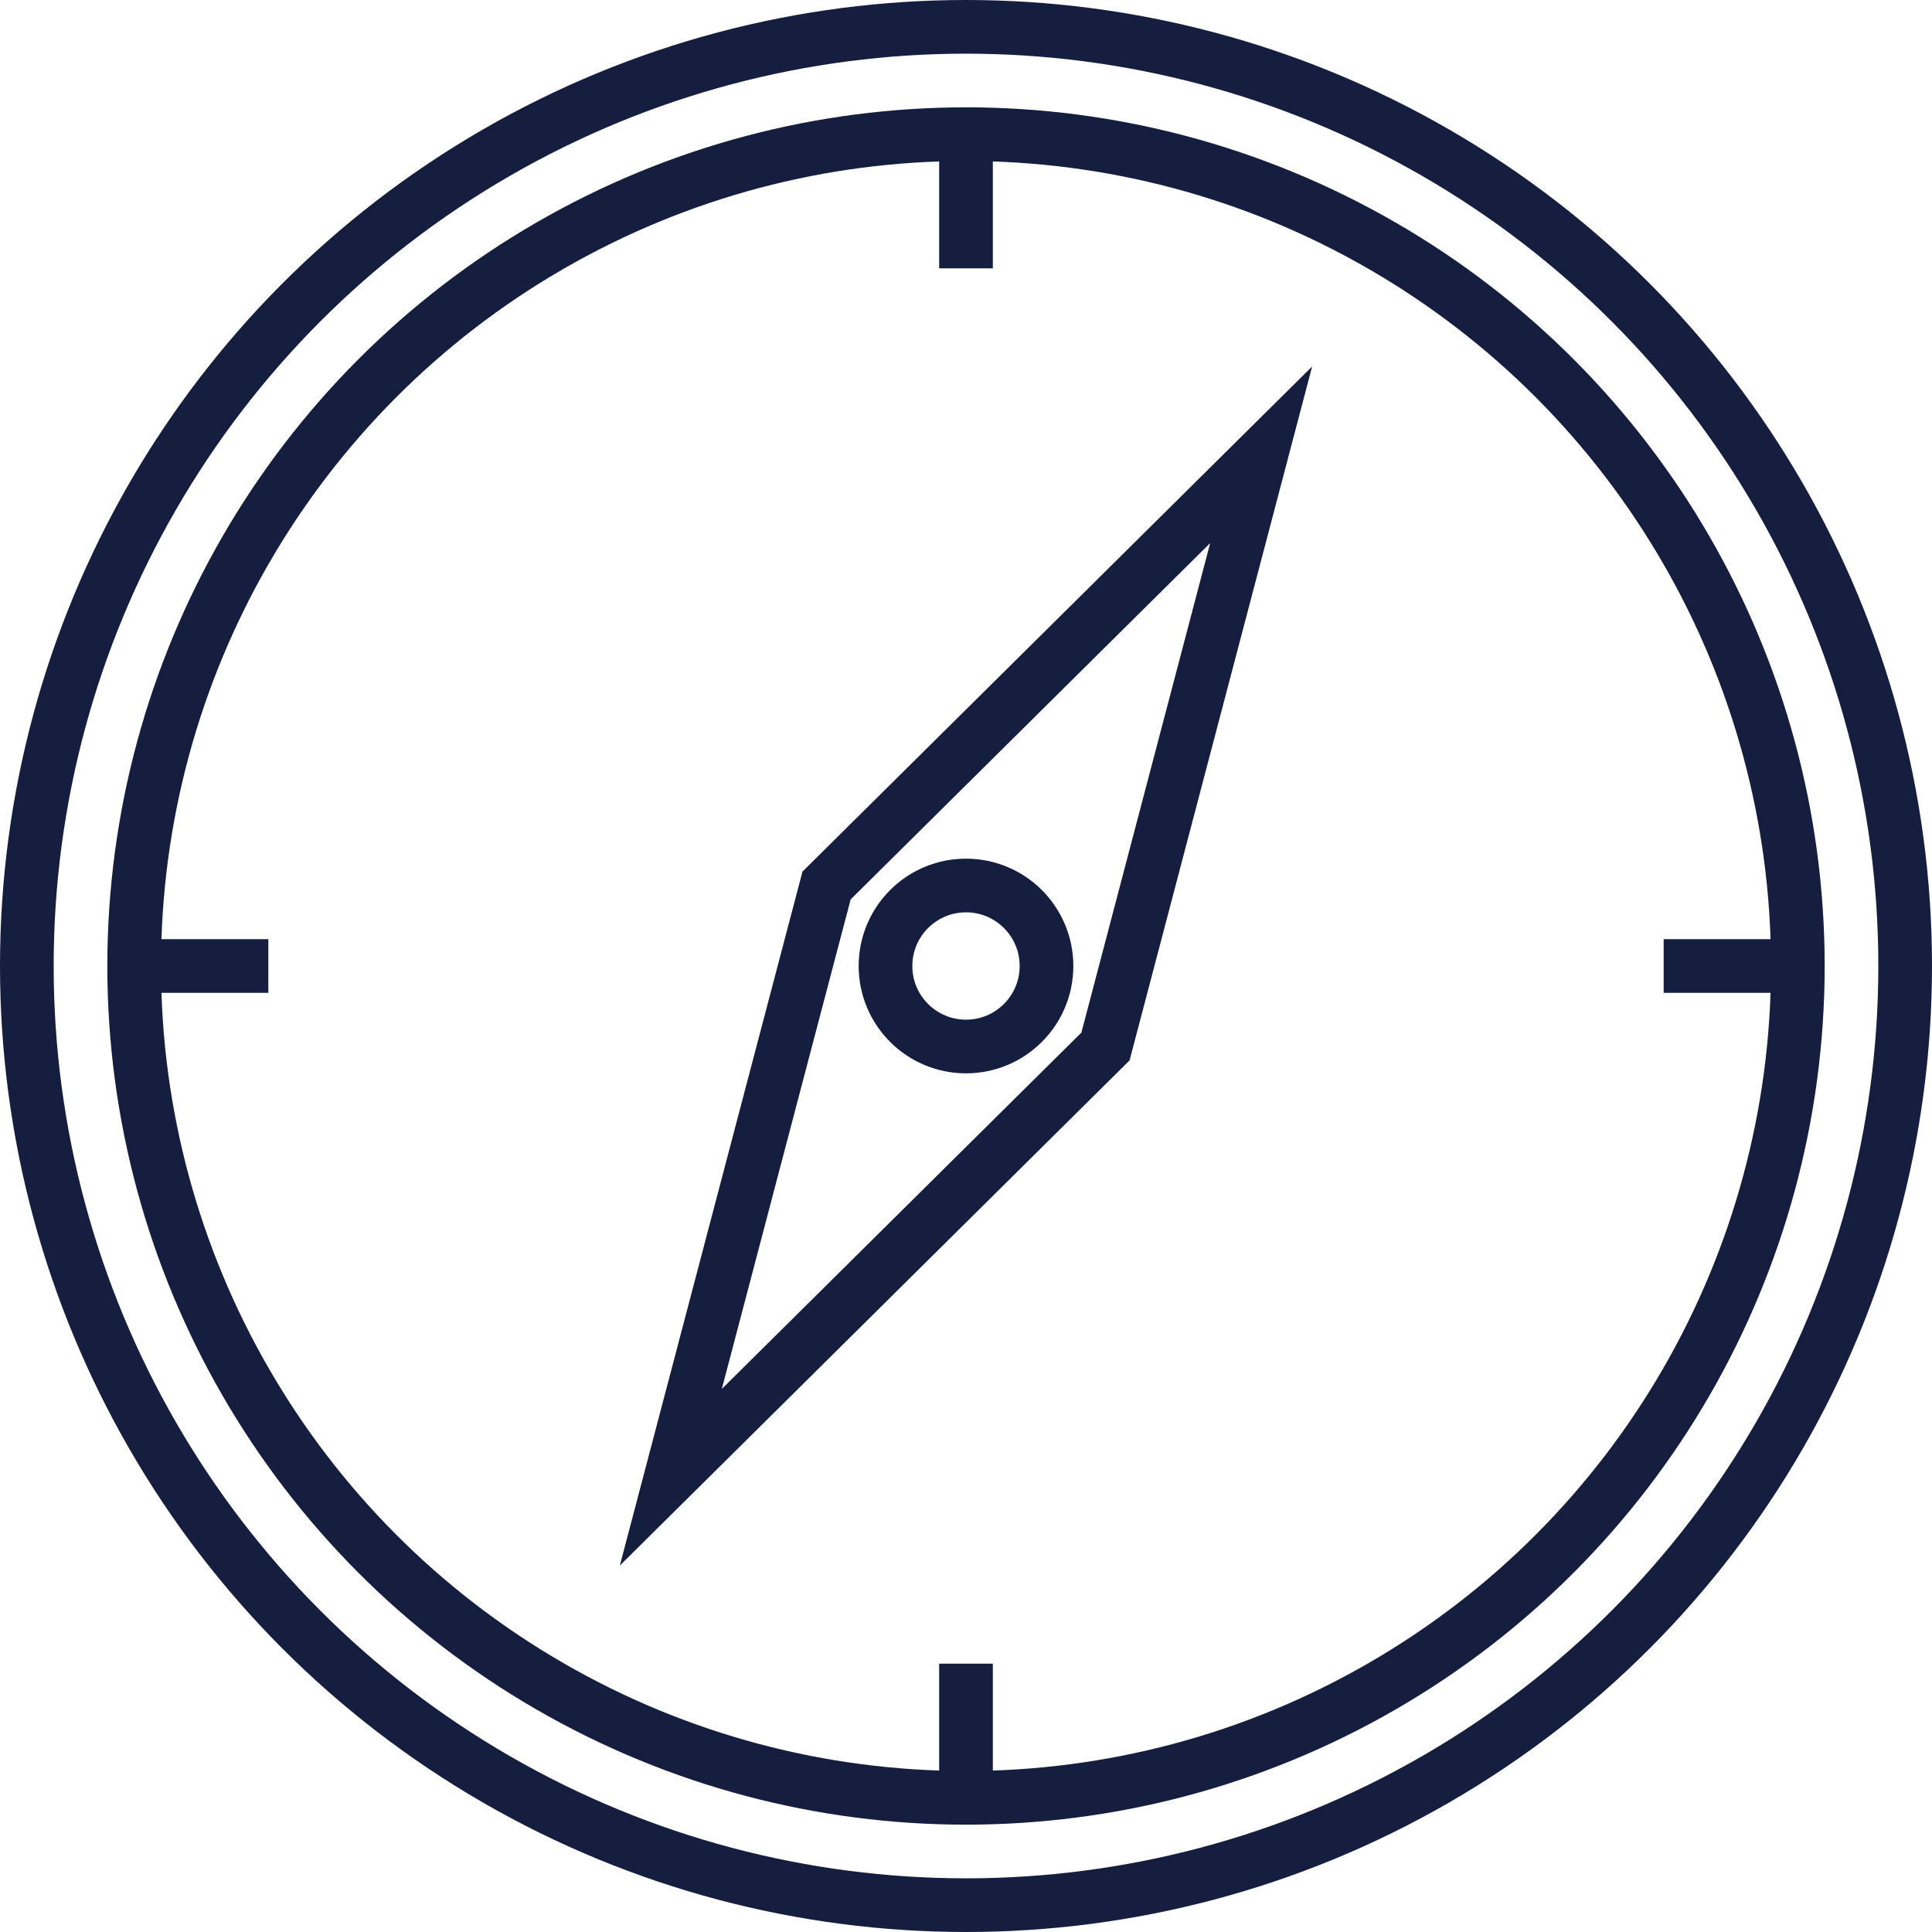
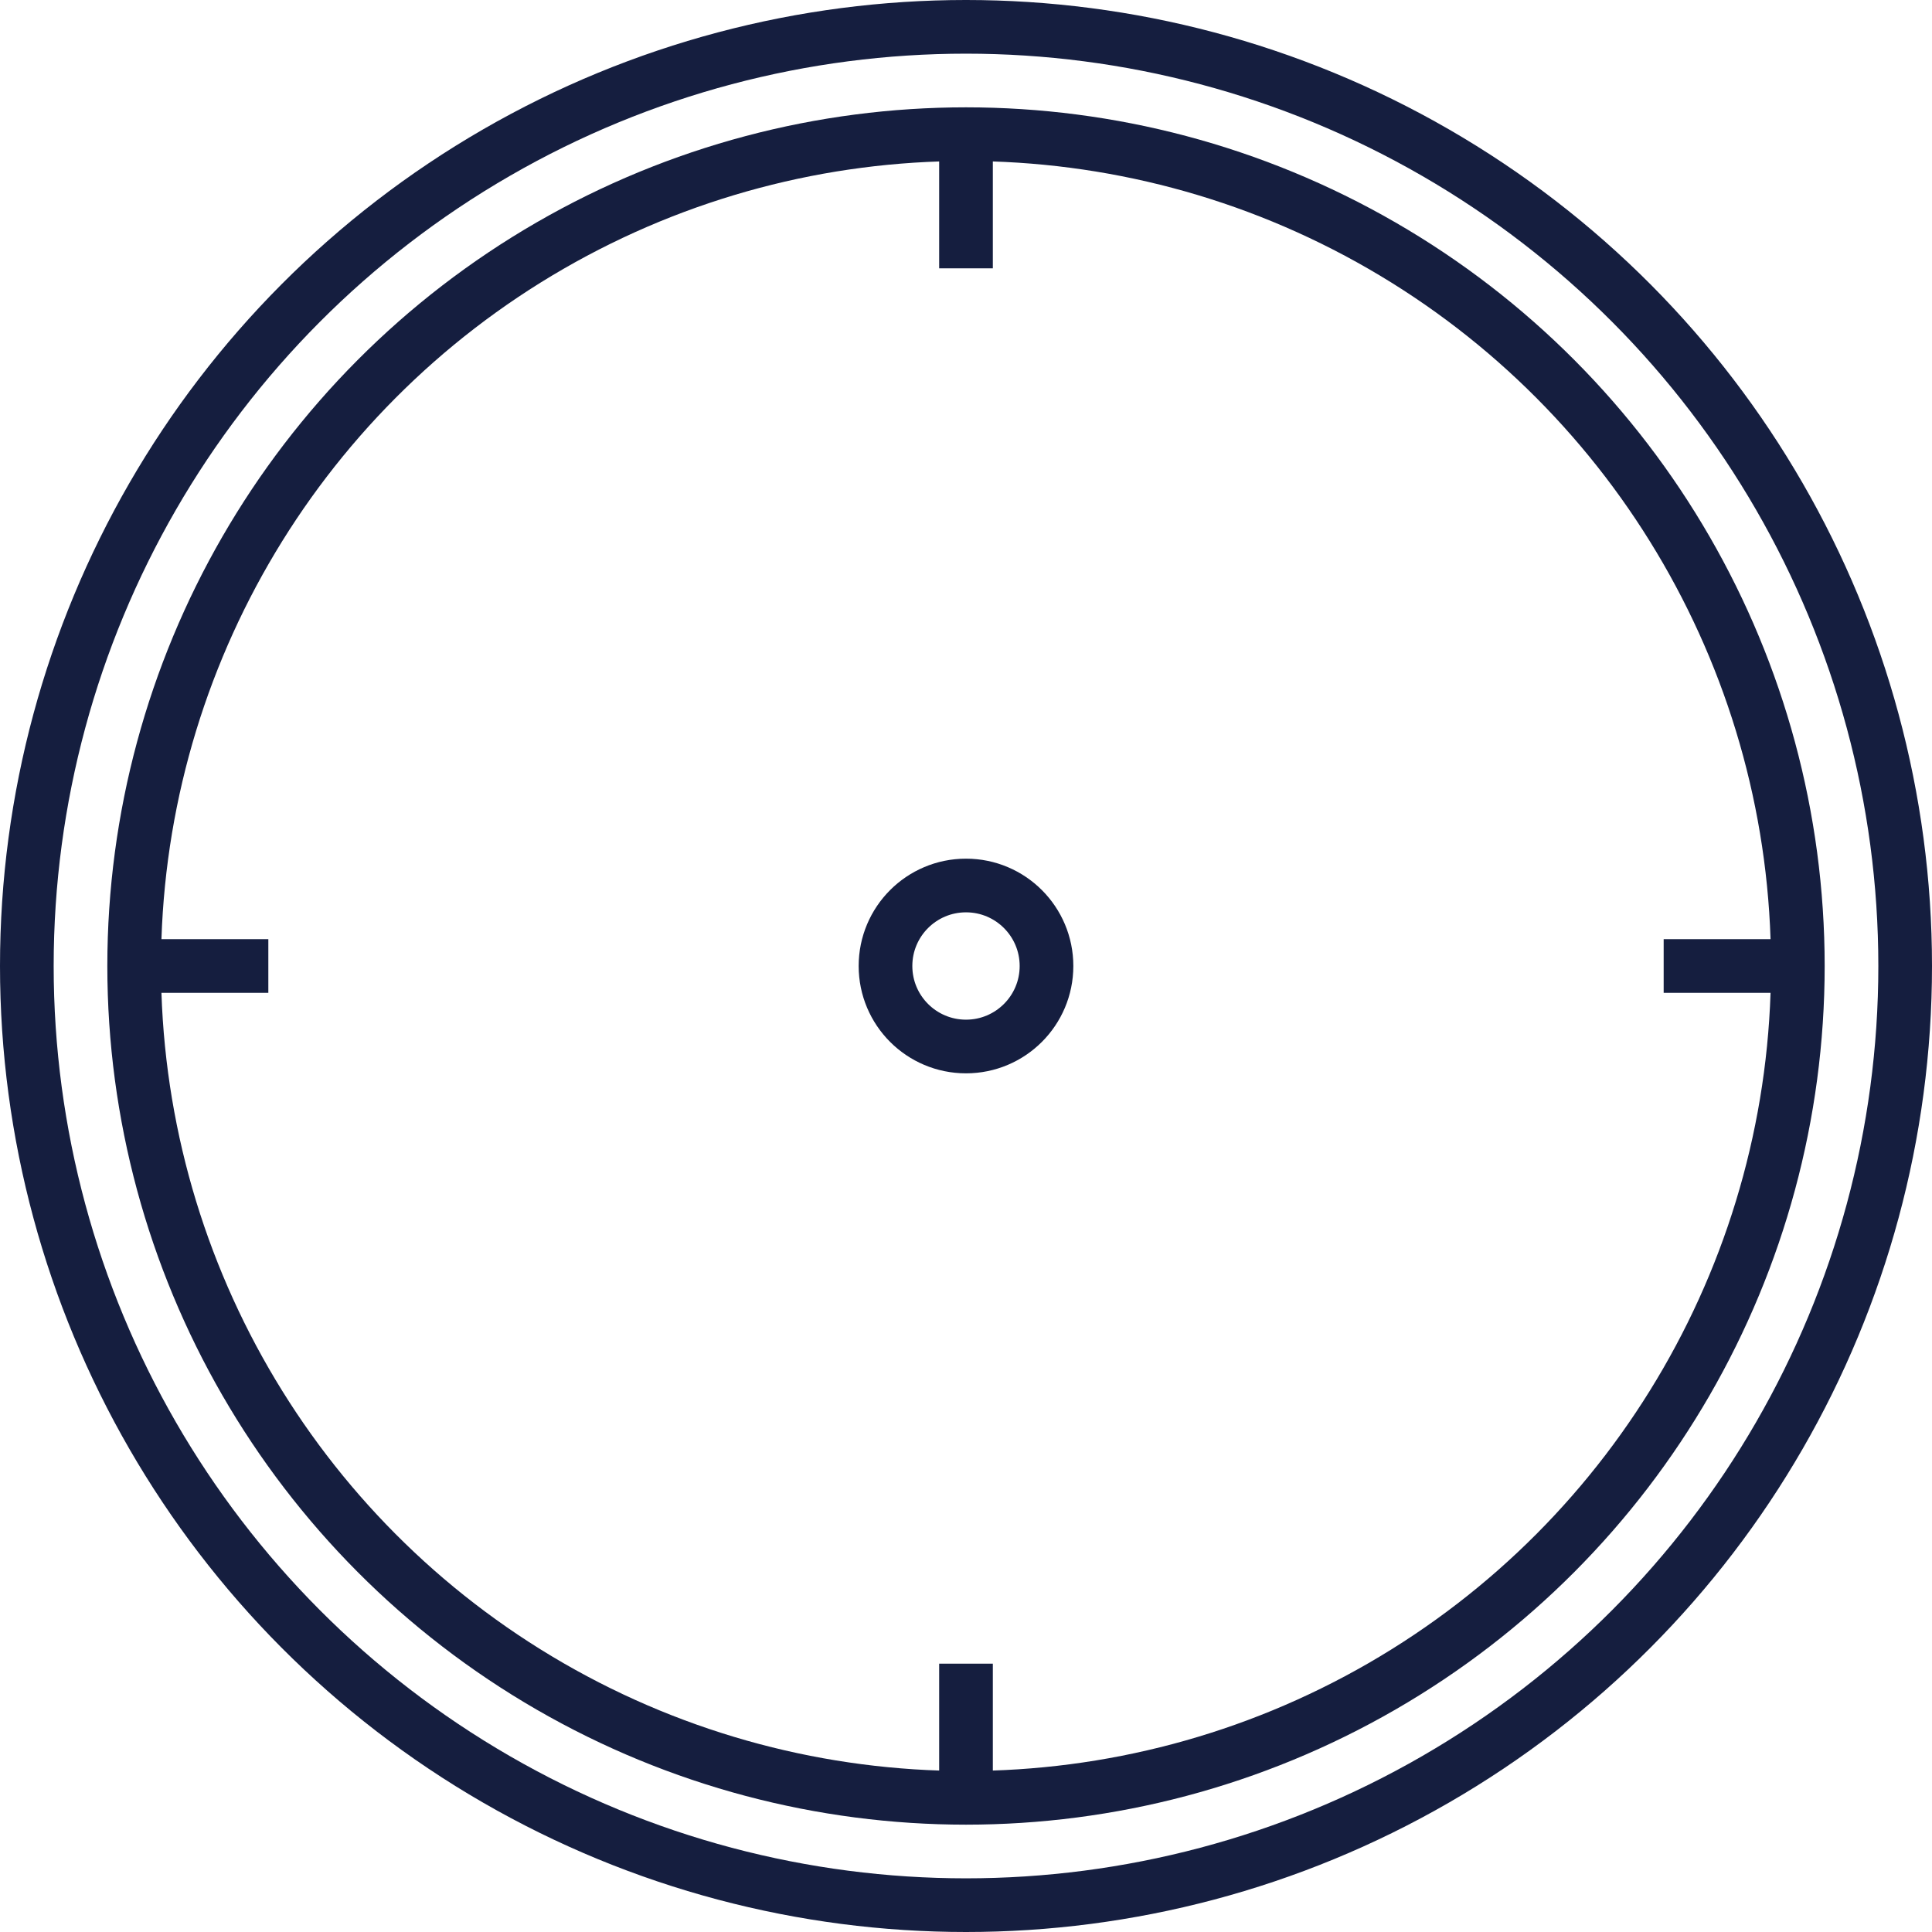
<svg xmlns="http://www.w3.org/2000/svg" width="36" height="36" viewBox="0 0 36 36" fill="none">
  <circle cx="18" cy="18" r="15.5" stroke="#151E3F" />
  <circle cx="18" cy="18" r="17.5" stroke="#151E3F" />
  <circle cx="2" cy="2" r="1.5" transform="matrix(1 0 0 -1 16 20)" stroke="#151E3F" />
-   <path d="M23.5 8.474L15.402 16.5L12.5 27.526L20.599 19.5L23.5 8.474Z" stroke="#151E3F" />
  <path d="M2.5 18H5M31 18H33.5M18 2.5V5M18 33.5V31" stroke="#151E3F" />
</svg>